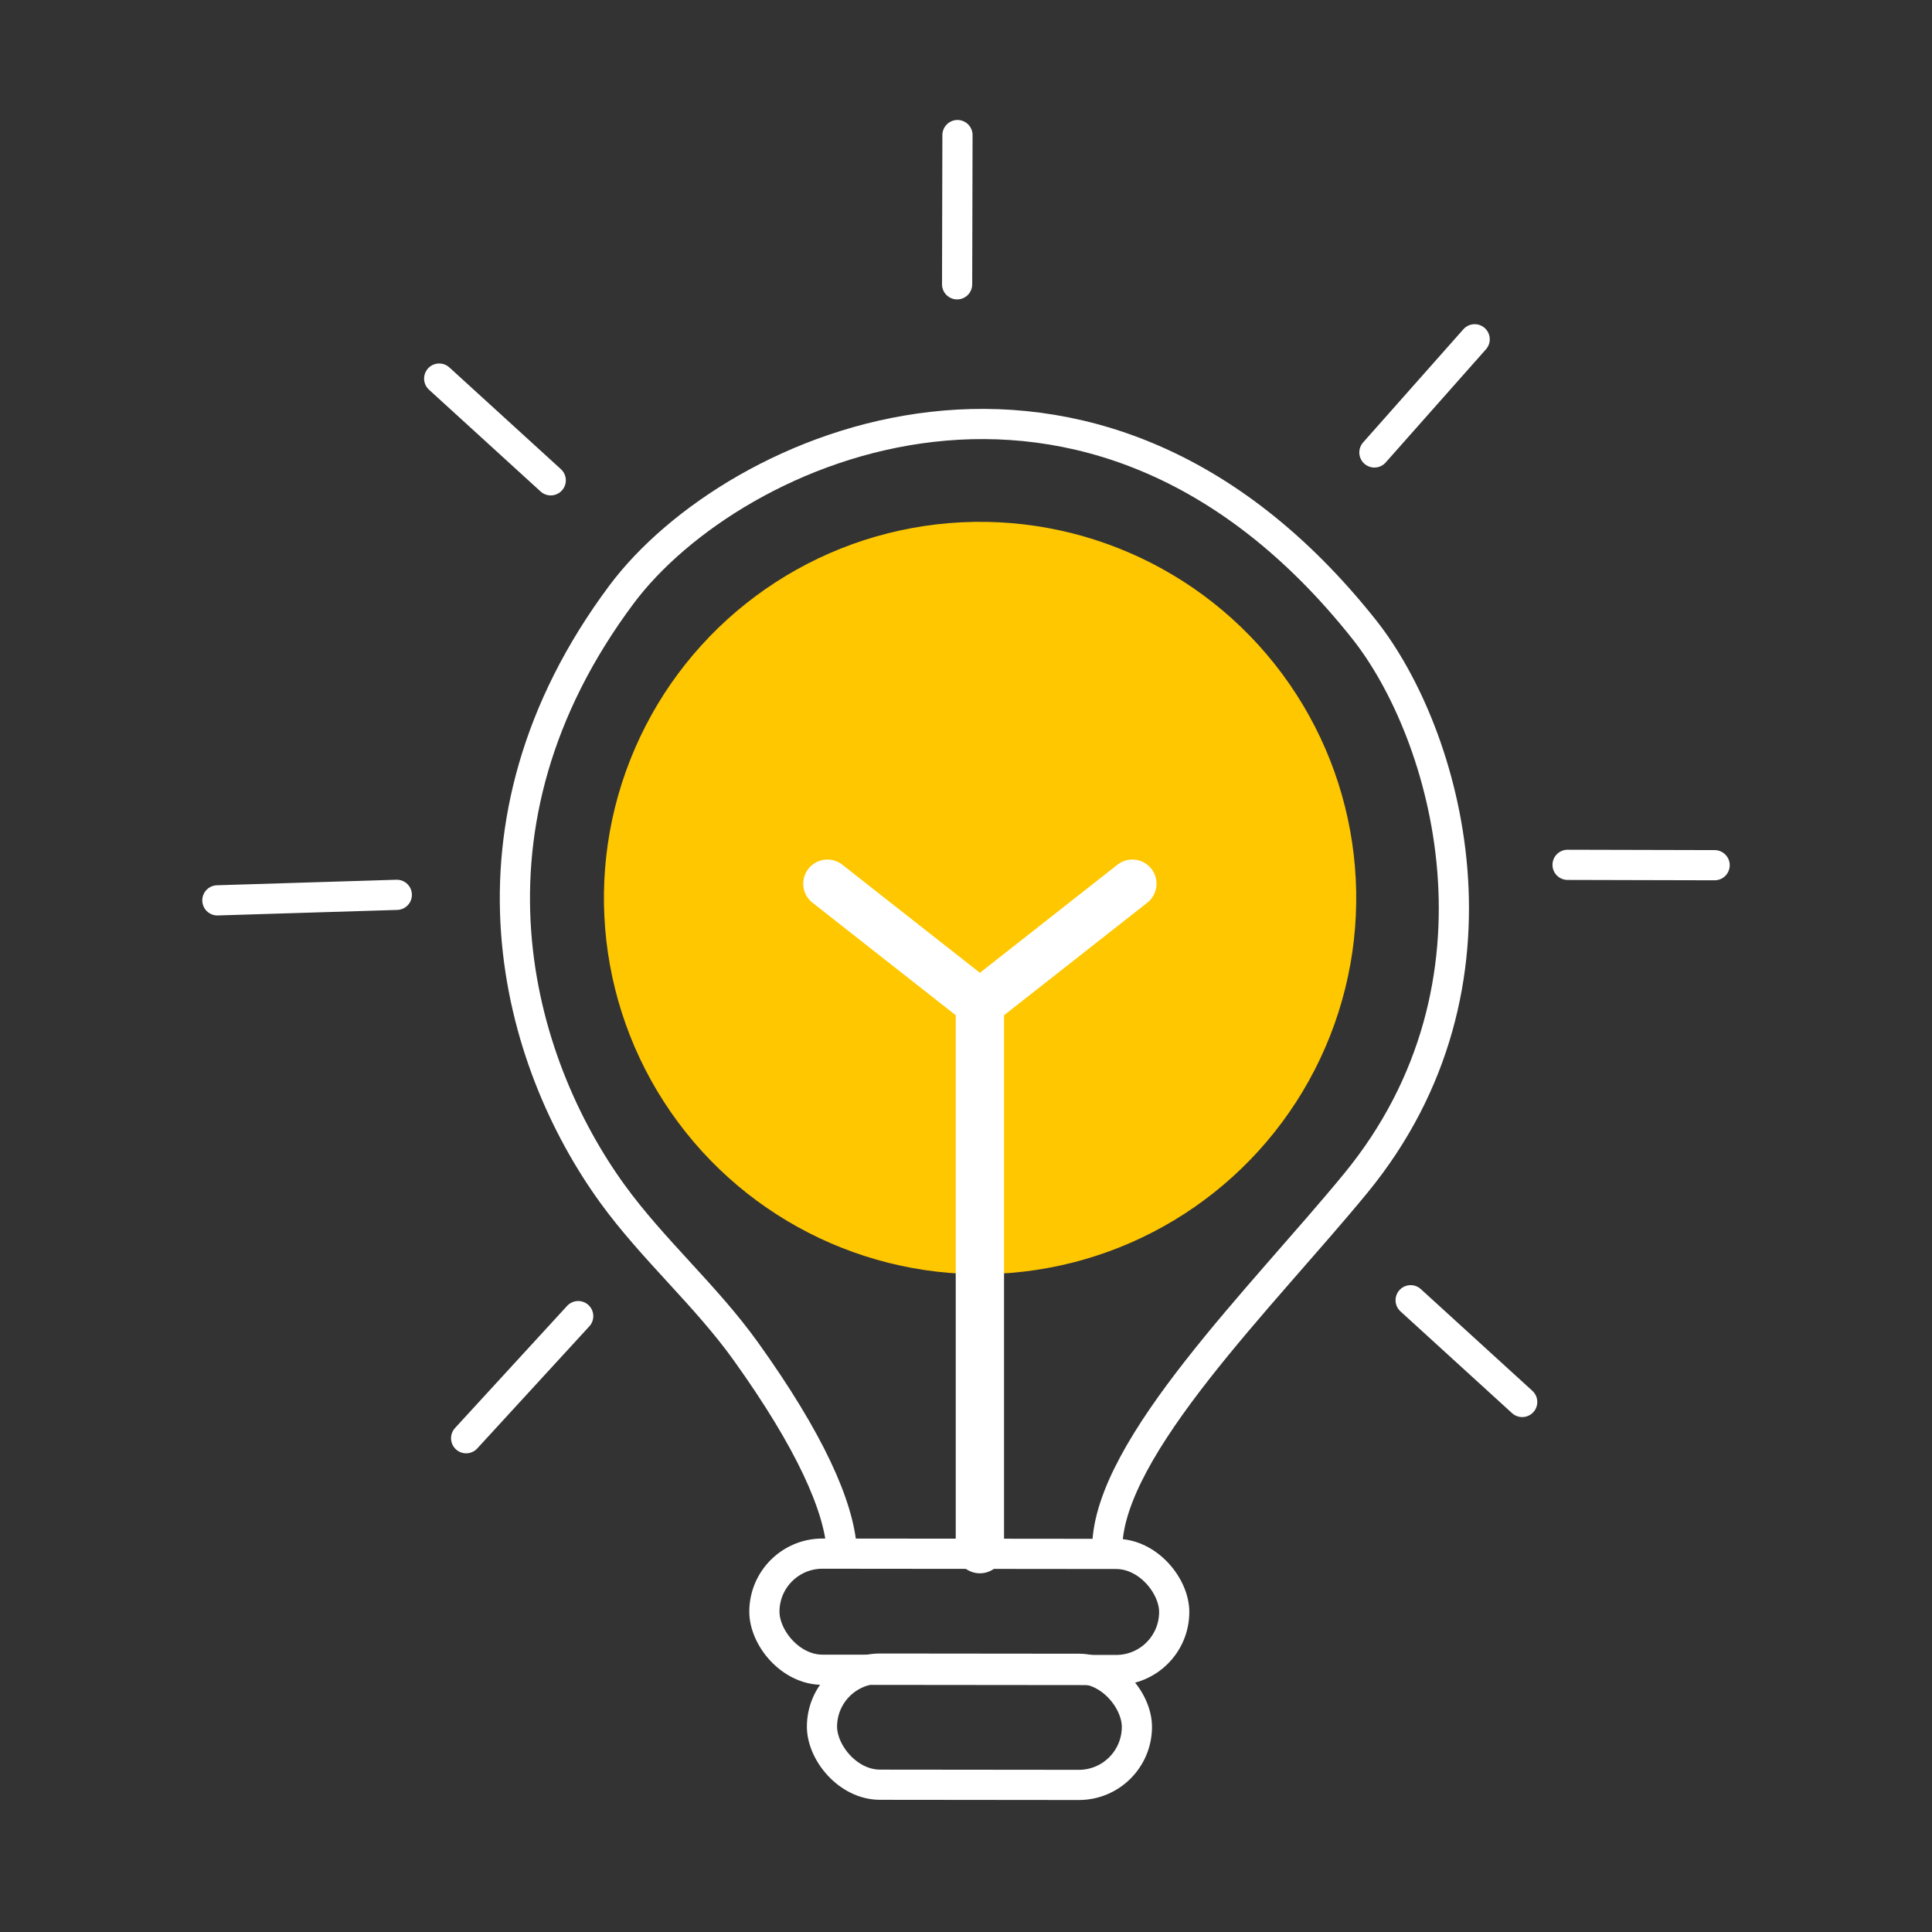
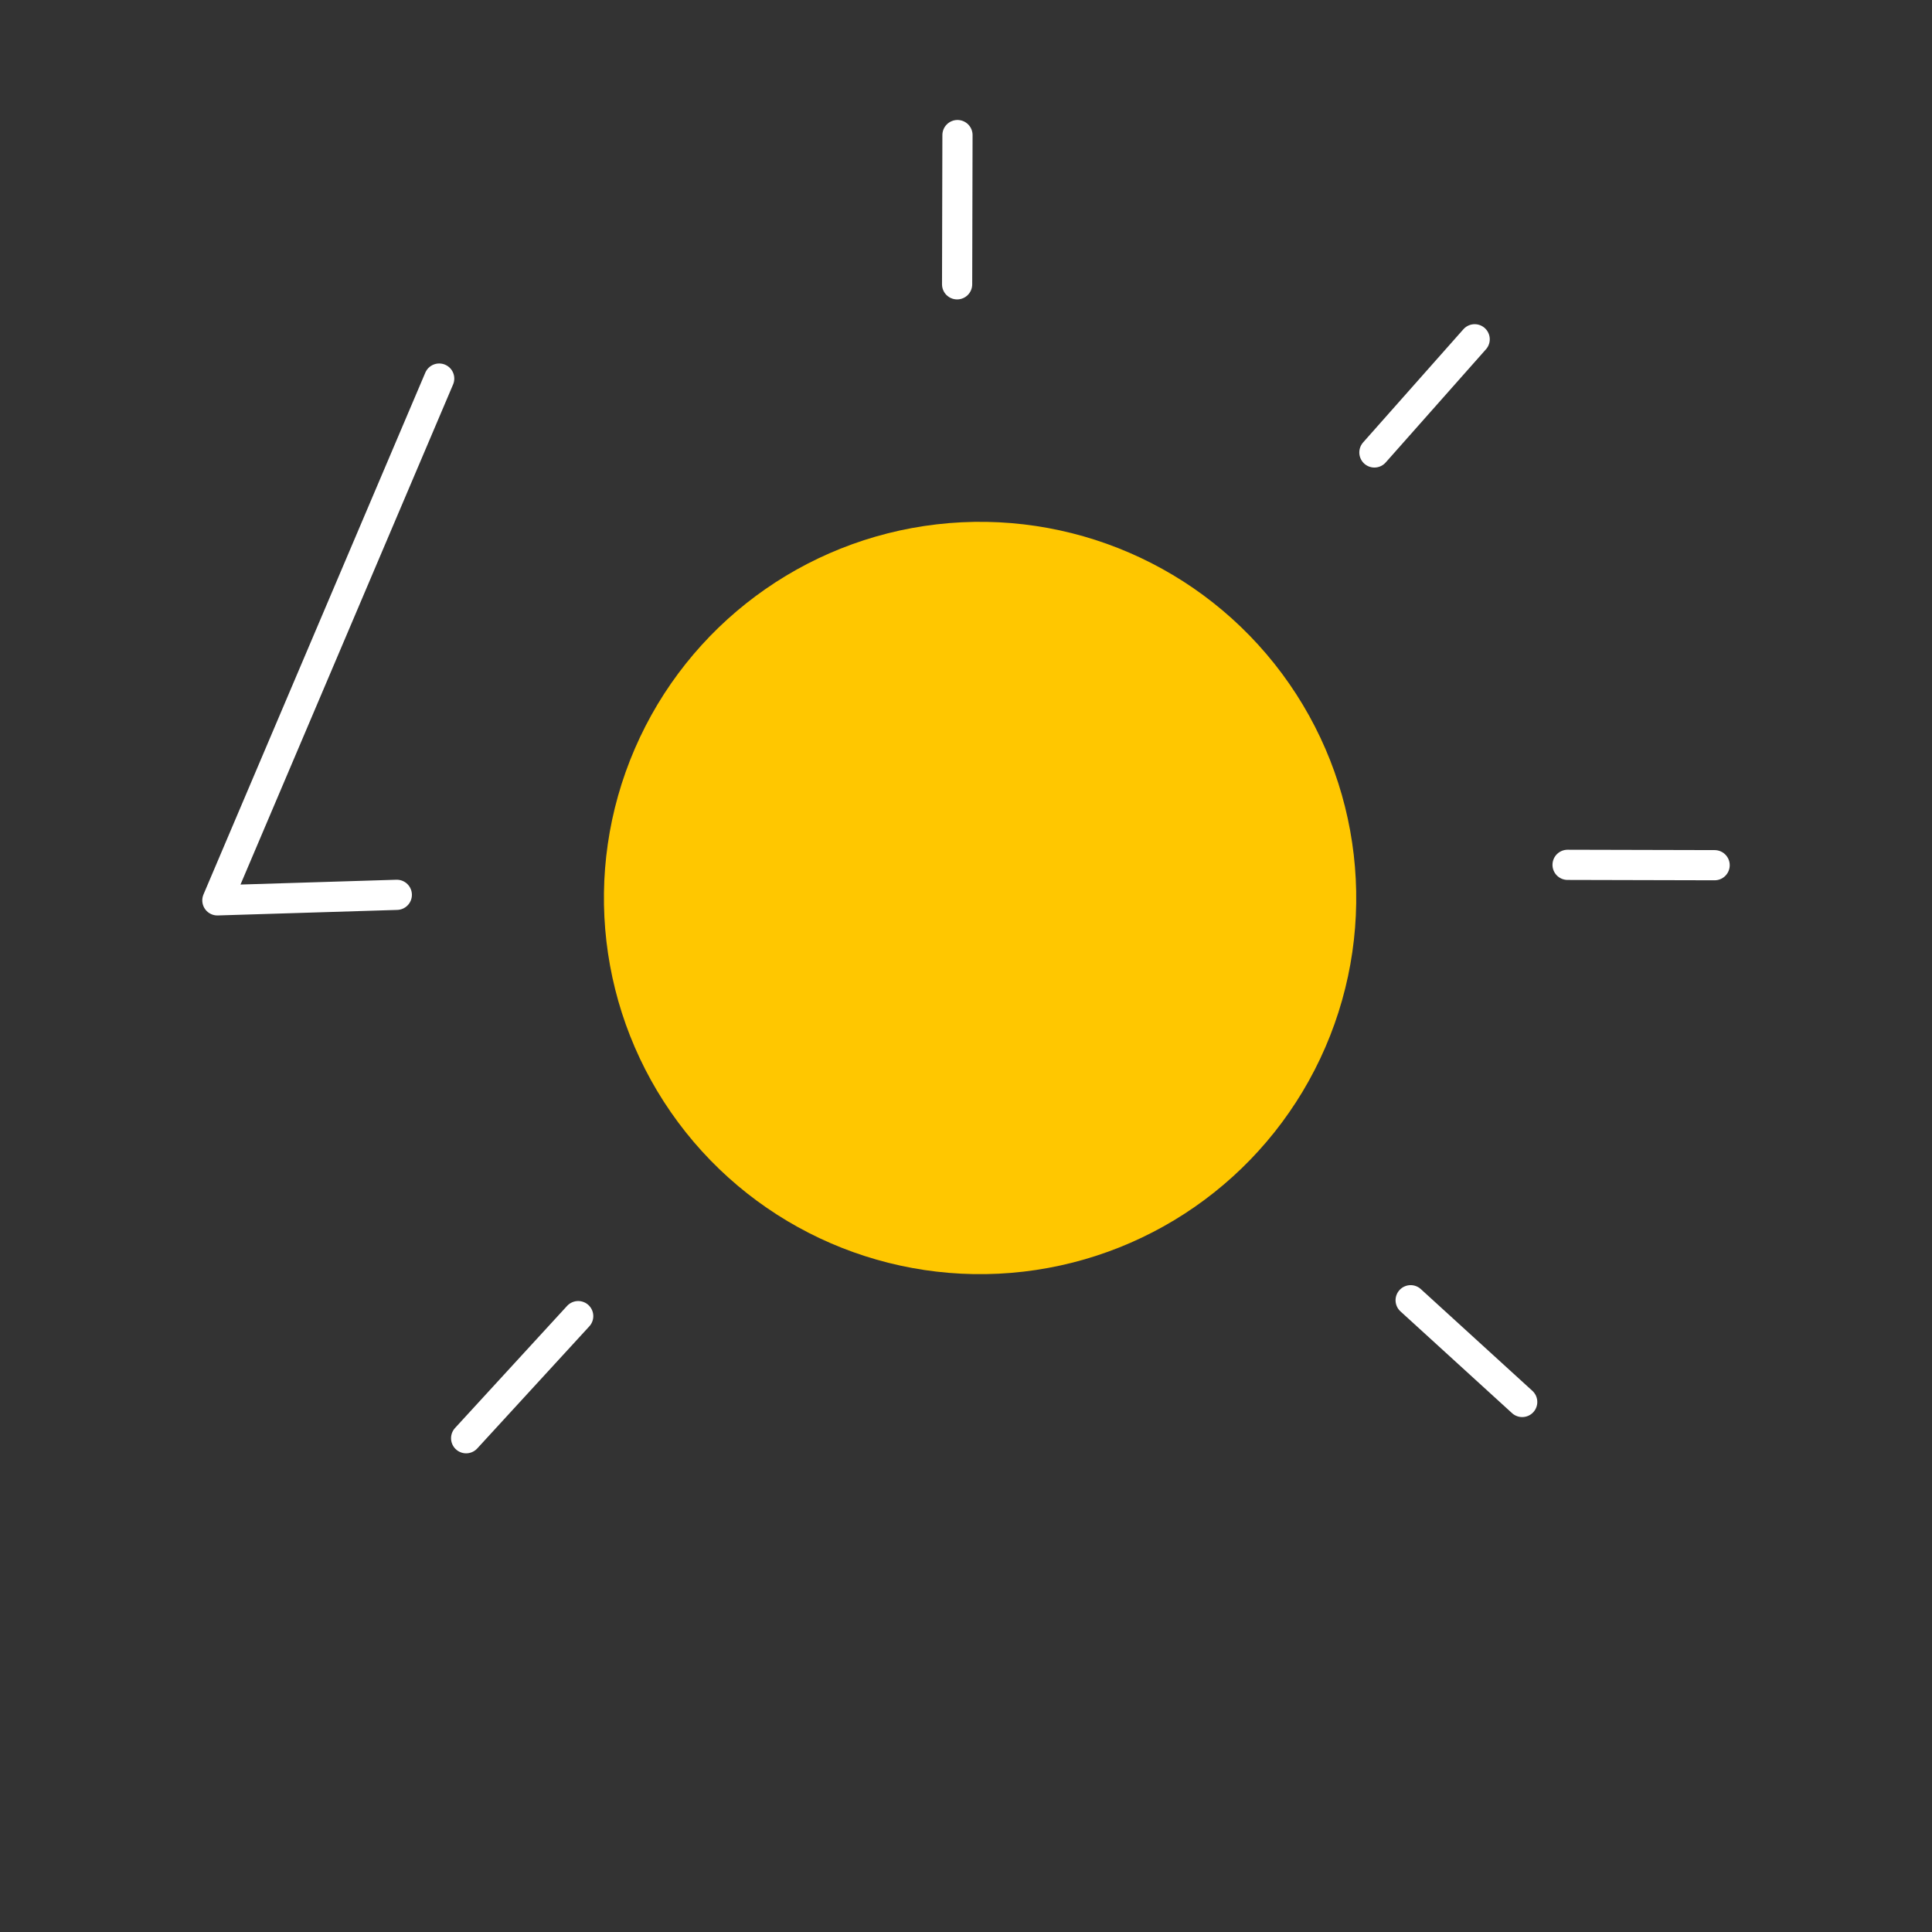
<svg xmlns="http://www.w3.org/2000/svg" width="80" height="80" viewBox="0 0 80 80" fill="none">
  <rect x="0" y="0" width="80" height="80" fill="#333333" stroke="none" />
  <circle cx="40.583" cy="37.184" r="15.576" transform="rotate(-36.616 40.583 37.184)" fill="#FFC700" />
-   <path d="M34.859 64.199C34.746 62.372 33.54 59.666 30.882 55.955C29.227 53.644 27.035 51.744 25.366 49.443C21.395 43.969 18.555 34.225 25.744 24.606C30.348 18.447 45.165 11.796 56.488 26.066C59.885 30.347 62.945 40.714 56.126 49.01C52.281 53.689 45.926 59.897 45.848 64.051" stroke="white" stroke-width="1.25" stroke-linecap="round" stroke-linejoin="round" />
-   <rect width="16.97" height="4.808" rx="2.404" transform="matrix(1 0.001 -0.001 1 31.654 64.33)" stroke="white" stroke-width="1.25" stroke-linecap="round" stroke-linejoin="round" />
-   <rect width="13.04" height="4.808" rx="2.404" transform="matrix(1 0.001 -0.001 1 34.039 69.091)" stroke="white" stroke-width="1.25" stroke-linecap="round" stroke-linejoin="round" />
-   <path d="M23.942 54.498L19.302 59.554M16.431 37.053L9.001 37.282M22.805 19.889L18.186 15.676M39.632 11.773L39.647 5.593M56.911 18.735L61.063 14.049M64.91 35.811L70.999 35.826M58.412 53.84L63.031 58.053" stroke="white" stroke-width="1.25" stroke-linecap="round" stroke-linejoin="round" />
-   <path d="M34.26 36.592L40.575 41.553M40.575 41.553V64.147M40.575 41.553L46.889 36.592" stroke="white" stroke-width="2" stroke-linecap="round" stroke-linejoin="round" />
+   <path d="M23.942 54.498L19.302 59.554M16.431 37.053L9.001 37.282L18.186 15.676M39.632 11.773L39.647 5.593M56.911 18.735L61.063 14.049M64.91 35.811L70.999 35.826M58.412 53.84L63.031 58.053" stroke="white" stroke-width="1.25" stroke-linecap="round" stroke-linejoin="round" />
</svg>